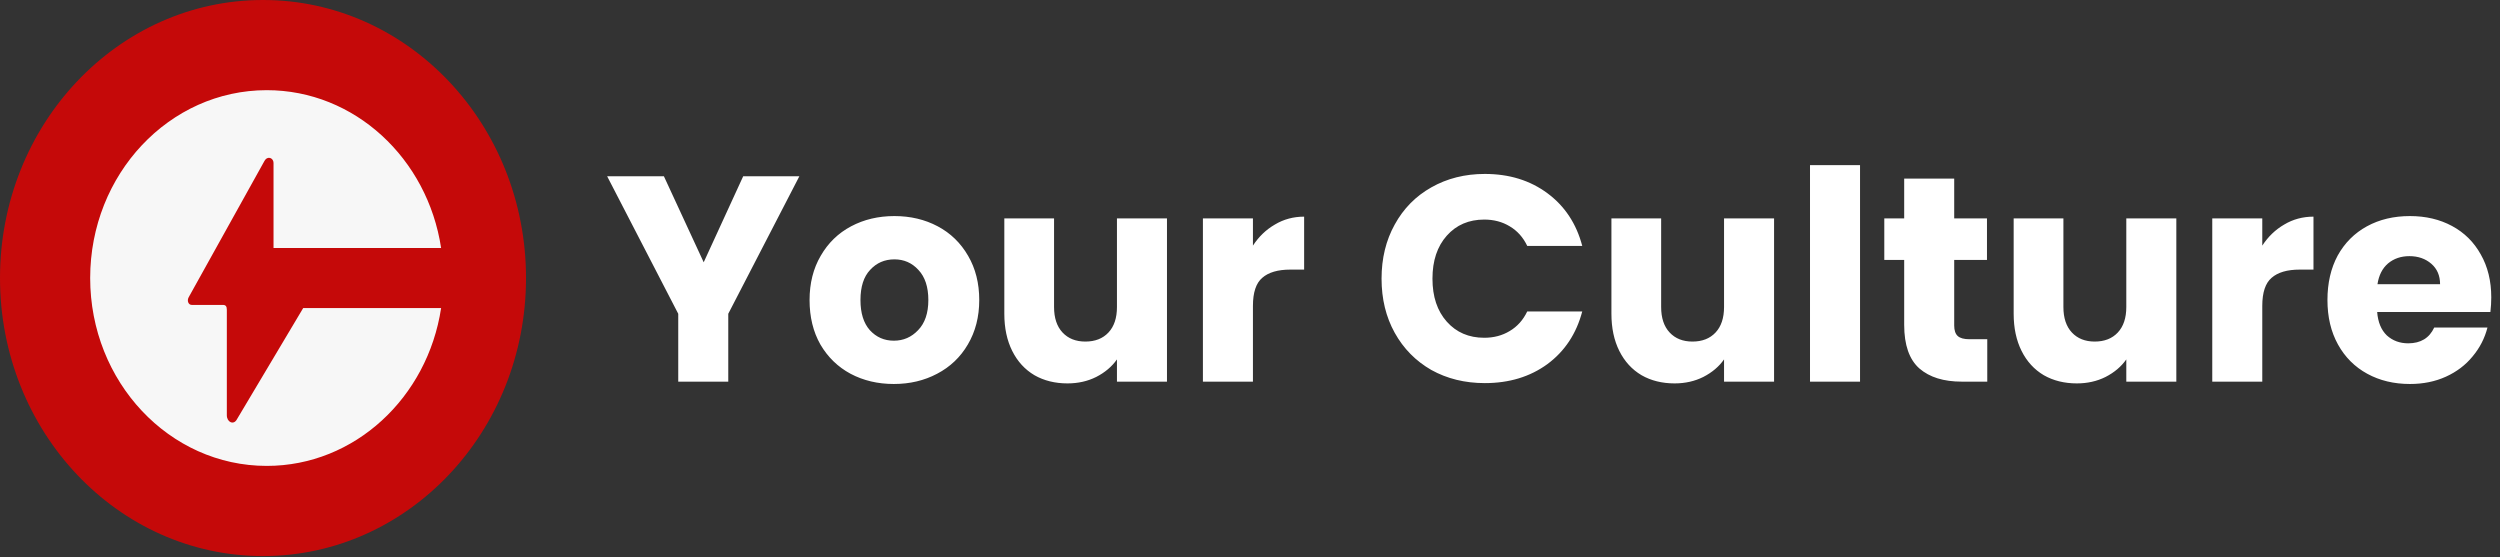
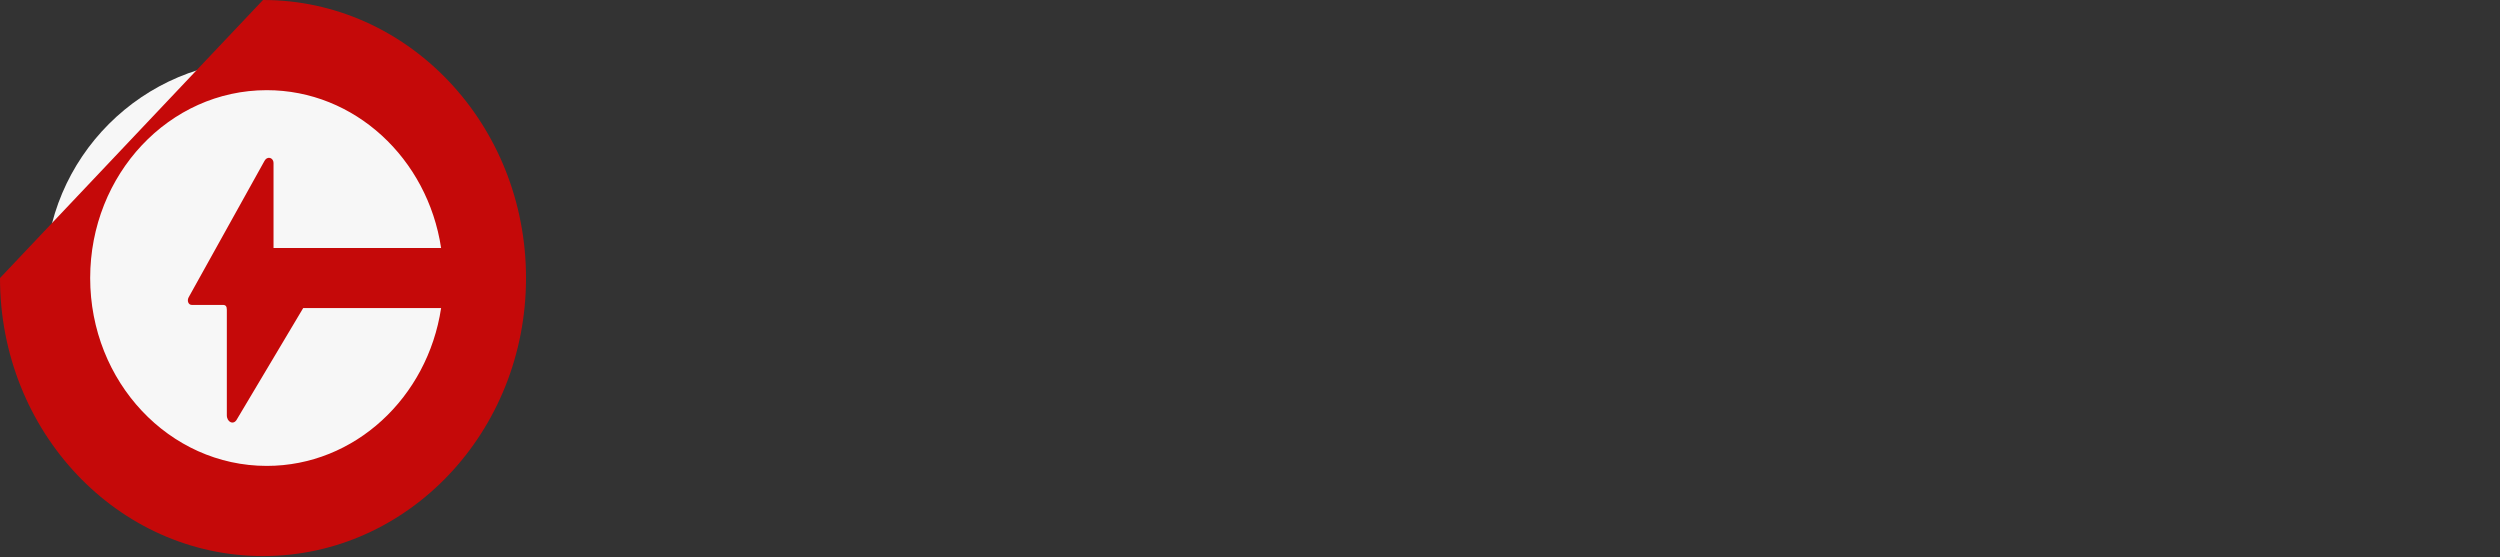
<svg xmlns="http://www.w3.org/2000/svg" width="1749" height="390" viewBox="0 0 1749 390" fill="none">
  <rect x="0" y="0" width="1749" height="390" fill="#333333" stroke="none" />
  <circle cx="184.004" cy="194.514" r="152.457" fill="#F7F7F7" />
-   <path d="M184 0C285.62 0 368 87.087 368 194.515C368 301.942 285.62 389.028 184 389.028C82.38 389.028 0 301.942 0 194.515C0 87.087 82.38 0 184 0ZM186.629 63.085C118.398 63.085 63.086 121.928 63.086 194.514C63.086 267.1 118.398 325.942 186.629 325.942C248.132 325.942 299.135 278.132 308.597 215.542H212.099L165.607 293.586C163.375 297.492 158.693 295.367 158.693 290.502V216.75C158.693 214.283 157.876 213.324 155.971 213.324H134.192C131.797 213.324 130.627 210.418 132.042 207.883L184.995 112.635C187.222 108.661 191.359 110.539 191.359 113.965V173.484H308.597C299.135 110.895 248.131 63.085 186.629 63.085Z" fill="#C50909" />
-   <path d="M559.23 123.324L509.496 219.517V267H474.498V219.517L424.764 123.324H464.47L492.304 183.496L519.934 123.324H559.23ZM625.317 268.637C614.128 268.637 604.032 266.25 595.026 261.474C586.157 256.698 579.13 249.876 573.946 241.007C568.897 232.138 566.373 221.769 566.373 209.898C566.373 198.164 568.965 187.862 574.15 178.993C579.335 169.988 586.43 163.098 595.436 158.322C604.441 153.546 614.538 151.159 625.726 151.159C636.915 151.159 647.012 153.546 656.017 158.322C665.022 163.098 672.117 169.988 677.302 178.993C682.487 187.862 685.08 198.164 685.08 209.898C685.08 221.632 682.419 232.002 677.098 241.007C671.913 249.876 664.749 256.698 655.608 261.474C646.602 266.25 636.505 268.637 625.317 268.637ZM625.317 238.347C632.003 238.347 637.665 235.891 642.304 230.979C647.08 226.067 649.468 219.04 649.468 209.898C649.468 200.756 647.148 193.729 642.509 188.817C638.006 183.905 632.412 181.449 625.726 181.449C618.904 181.449 613.242 183.905 608.739 188.817C604.236 193.593 601.985 200.62 601.985 209.898C601.985 219.04 604.168 226.067 608.534 230.979C613.037 235.891 618.631 238.347 625.317 238.347ZM816.418 152.796V267H781.42V251.445C777.873 256.494 773.029 260.587 766.889 263.725C760.885 266.727 754.199 268.228 746.831 268.228C738.099 268.228 730.39 266.318 723.704 262.497C717.018 258.54 711.833 252.878 708.149 245.51C704.465 238.142 702.623 229.478 702.623 219.517V152.796H737.417V214.81C737.417 222.451 739.395 228.386 743.352 232.616C747.309 236.846 752.63 238.961 759.316 238.961C766.138 238.961 771.528 236.846 775.485 232.616C779.442 228.386 781.42 222.451 781.42 214.81V152.796H816.418ZM876.555 171.83C880.648 165.554 885.765 160.642 891.905 157.094C898.045 153.41 904.867 151.568 912.372 151.568V188.613H902.752C894.02 188.613 887.47 190.523 883.104 194.343C878.738 198.027 876.555 204.577 876.555 213.991V267H841.557V152.796H876.555V171.83ZM966.536 194.957C966.536 180.767 969.606 168.146 975.746 157.094C981.886 145.906 990.414 137.241 1001.33 131.101C1012.38 124.825 1024.87 121.687 1038.78 121.687C1055.84 121.687 1070.44 126.189 1082.58 135.195C1094.73 144.2 1102.84 156.48 1106.94 172.035H1068.46C1065.59 166.031 1061.5 161.46 1056.18 158.322C1051 155.184 1045.06 153.615 1038.37 153.615C1027.6 153.615 1018.86 157.367 1012.18 164.871C1005.49 172.376 1002.15 182.404 1002.15 194.957C1002.15 207.51 1005.49 217.539 1012.18 225.043C1018.86 232.548 1027.6 236.3 1038.37 236.3C1045.06 236.3 1051 234.731 1056.18 231.593C1061.5 228.454 1065.59 223.884 1068.46 217.88H1106.94C1102.84 233.435 1094.73 245.715 1082.58 254.72C1070.44 263.589 1055.84 268.023 1038.78 268.023C1024.87 268.023 1012.38 264.953 1001.33 258.813C990.414 252.537 981.886 243.873 975.746 232.821C969.606 221.769 966.536 209.148 966.536 194.957ZM1241.14 152.796V267H1206.14V251.445C1202.6 256.494 1197.75 260.587 1191.61 263.725C1185.61 266.727 1178.92 268.228 1171.55 268.228C1162.82 268.228 1155.11 266.318 1148.43 262.497C1141.74 258.54 1136.56 252.878 1132.87 245.51C1129.19 238.142 1127.35 229.478 1127.35 219.517V152.796H1162.14V214.81C1162.14 222.451 1164.12 228.386 1168.08 232.616C1172.03 236.846 1177.35 238.961 1184.04 238.961C1190.86 238.961 1196.25 236.846 1200.21 232.616C1204.16 228.386 1206.14 222.451 1206.14 214.81V152.796H1241.14ZM1301.28 115.547V267H1266.28V115.547H1301.28ZM1390.29 237.323V267H1372.49C1359.8 267 1349.9 263.93 1342.81 257.79C1335.71 251.514 1332.17 241.348 1332.17 227.295V181.859H1318.25V152.796H1332.17V124.961H1367.16V152.796H1390.09V181.859H1367.16V227.704C1367.16 231.115 1367.98 233.571 1369.62 235.072C1371.26 236.573 1373.99 237.323 1377.81 237.323H1390.29ZM1522.56 152.796V267H1487.56V251.445C1484.01 256.494 1479.17 260.587 1473.03 263.725C1467.03 266.727 1460.34 268.228 1452.97 268.228C1444.24 268.228 1436.53 266.318 1429.84 262.497C1423.16 258.54 1417.97 252.878 1414.29 245.51C1410.61 238.142 1408.76 229.478 1408.76 219.517V152.796H1443.56V214.81C1443.56 222.451 1445.54 228.386 1449.49 232.616C1453.45 236.846 1458.77 238.961 1465.46 238.961C1472.28 238.961 1477.67 236.846 1481.62 232.616C1485.58 228.386 1487.56 222.451 1487.56 214.81V152.796H1522.56ZM1582.69 171.83C1586.79 165.554 1591.9 160.642 1598.04 157.094C1604.18 153.41 1611.01 151.568 1618.51 151.568V188.613H1608.89C1600.16 188.613 1593.61 190.523 1589.24 194.343C1584.88 198.027 1582.69 204.577 1582.69 213.991V267H1547.7V152.796H1582.69V171.83ZM1742.89 208.056C1742.89 211.331 1742.69 214.742 1742.28 218.289H1663.07C1663.62 225.384 1665.87 230.842 1669.83 234.663C1673.92 238.347 1678.9 240.189 1684.77 240.189C1693.5 240.189 1699.57 236.505 1702.98 229.137H1740.23C1738.32 236.641 1734.84 243.395 1729.8 249.399C1724.88 255.402 1718.68 260.11 1711.17 263.521C1703.67 266.932 1695.28 268.637 1686 268.637C1674.81 268.637 1664.85 266.25 1656.12 261.474C1647.38 256.698 1640.56 249.876 1635.65 241.007C1630.74 232.138 1628.28 221.769 1628.28 209.898C1628.28 198.027 1630.67 187.658 1635.44 178.789C1640.36 169.92 1647.18 163.098 1655.91 158.322C1664.64 153.546 1674.67 151.159 1686 151.159C1697.05 151.159 1706.87 153.478 1715.47 158.117C1724.07 162.756 1730.75 169.374 1735.53 177.97C1740.44 186.566 1742.89 196.595 1742.89 208.056ZM1707.08 198.846C1707.08 192.842 1705.03 188.067 1700.94 184.519C1696.84 180.972 1691.73 179.198 1685.59 179.198C1679.72 179.198 1674.74 180.904 1670.65 184.315C1666.69 187.726 1664.23 192.57 1663.28 198.846H1707.08Z" fill="white" />
+   <path d="M184 0C285.62 0 368 87.087 368 194.515C368 301.942 285.62 389.028 184 389.028C82.38 389.028 0 301.942 0 194.515ZM186.629 63.085C118.398 63.085 63.086 121.928 63.086 194.514C63.086 267.1 118.398 325.942 186.629 325.942C248.132 325.942 299.135 278.132 308.597 215.542H212.099L165.607 293.586C163.375 297.492 158.693 295.367 158.693 290.502V216.75C158.693 214.283 157.876 213.324 155.971 213.324H134.192C131.797 213.324 130.627 210.418 132.042 207.883L184.995 112.635C187.222 108.661 191.359 110.539 191.359 113.965V173.484H308.597C299.135 110.895 248.131 63.085 186.629 63.085Z" fill="#C50909" />
</svg>